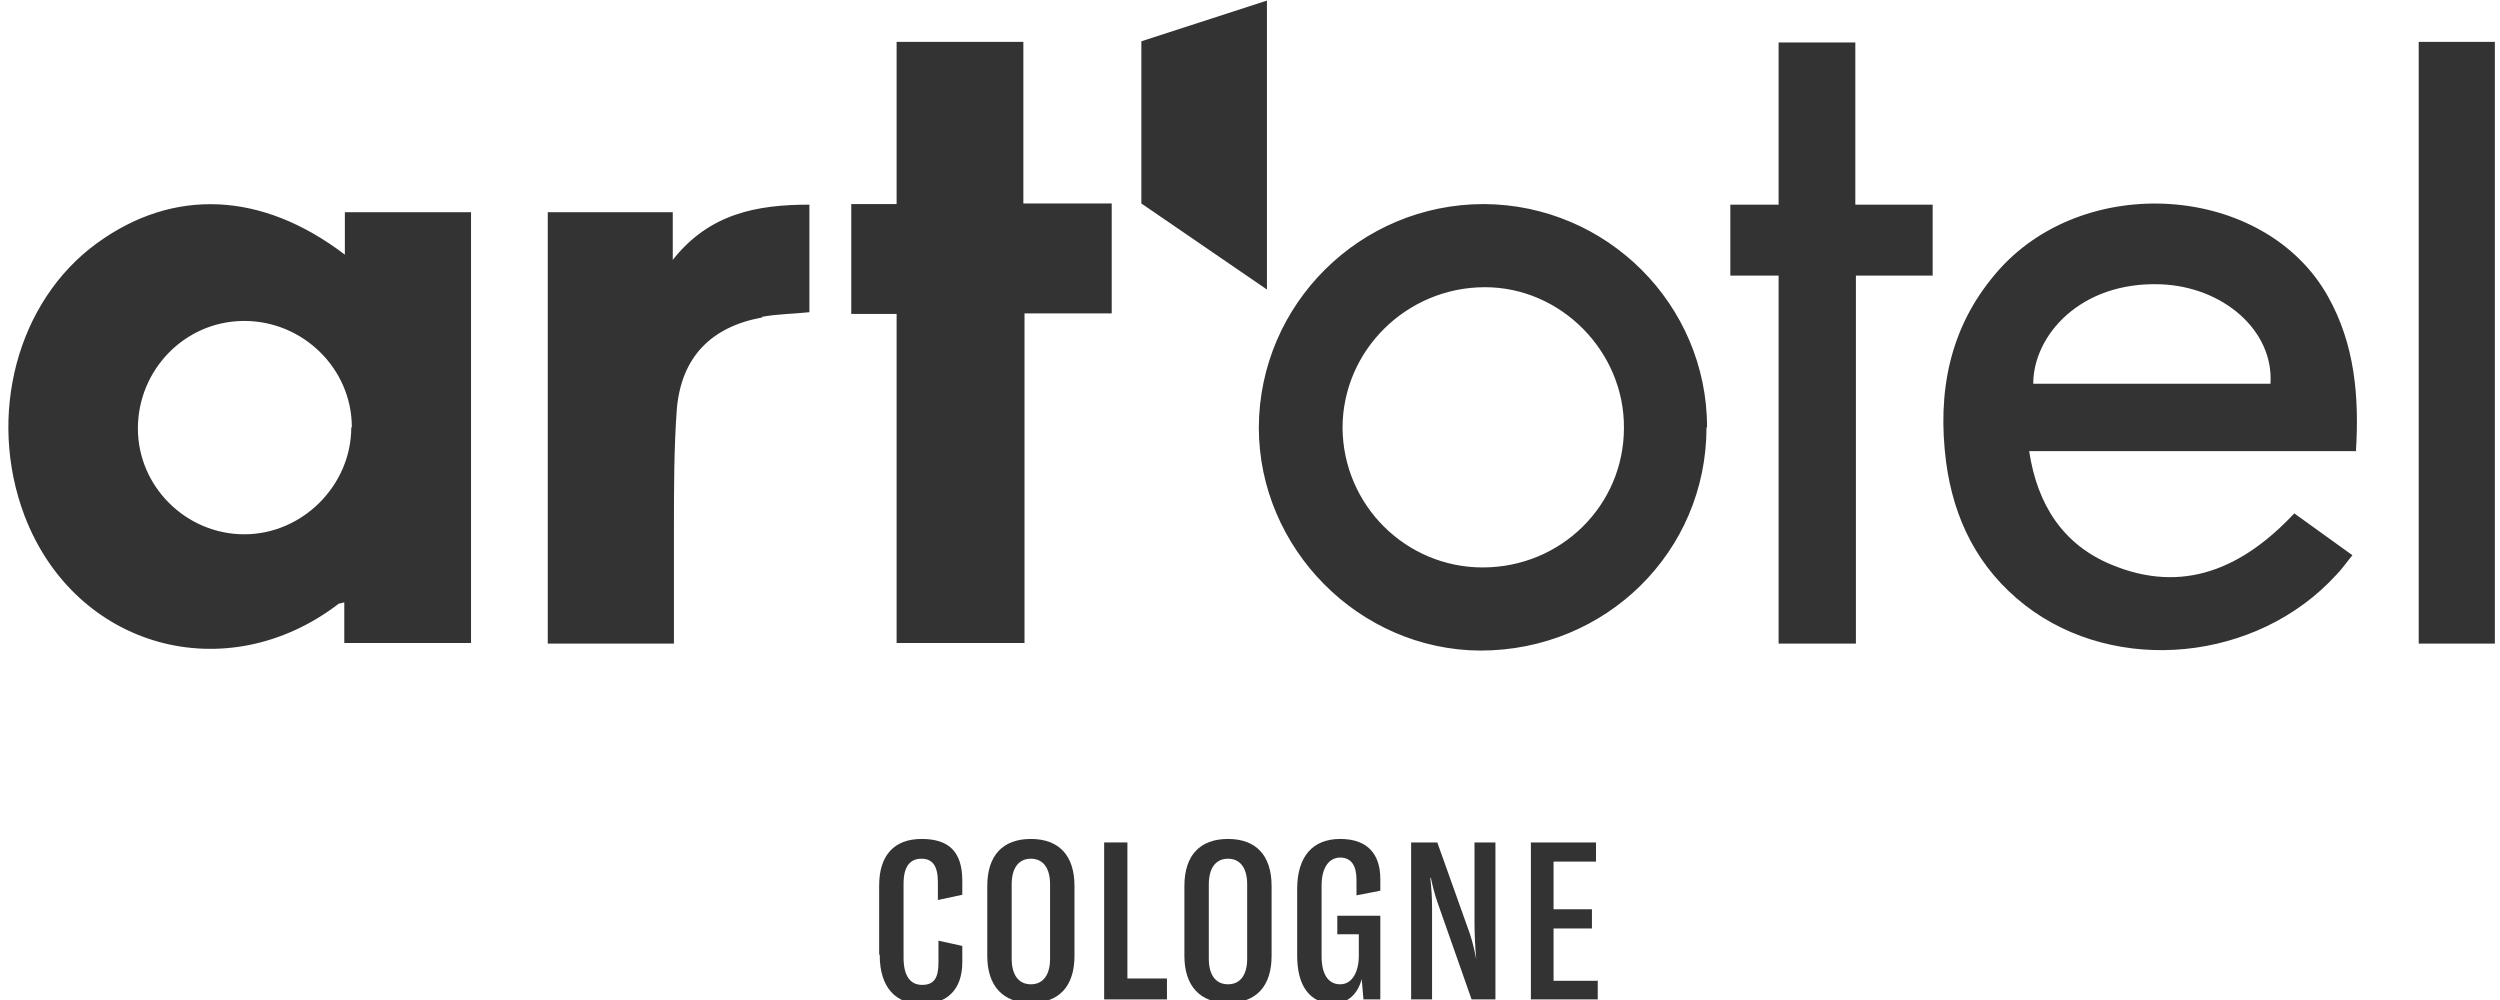
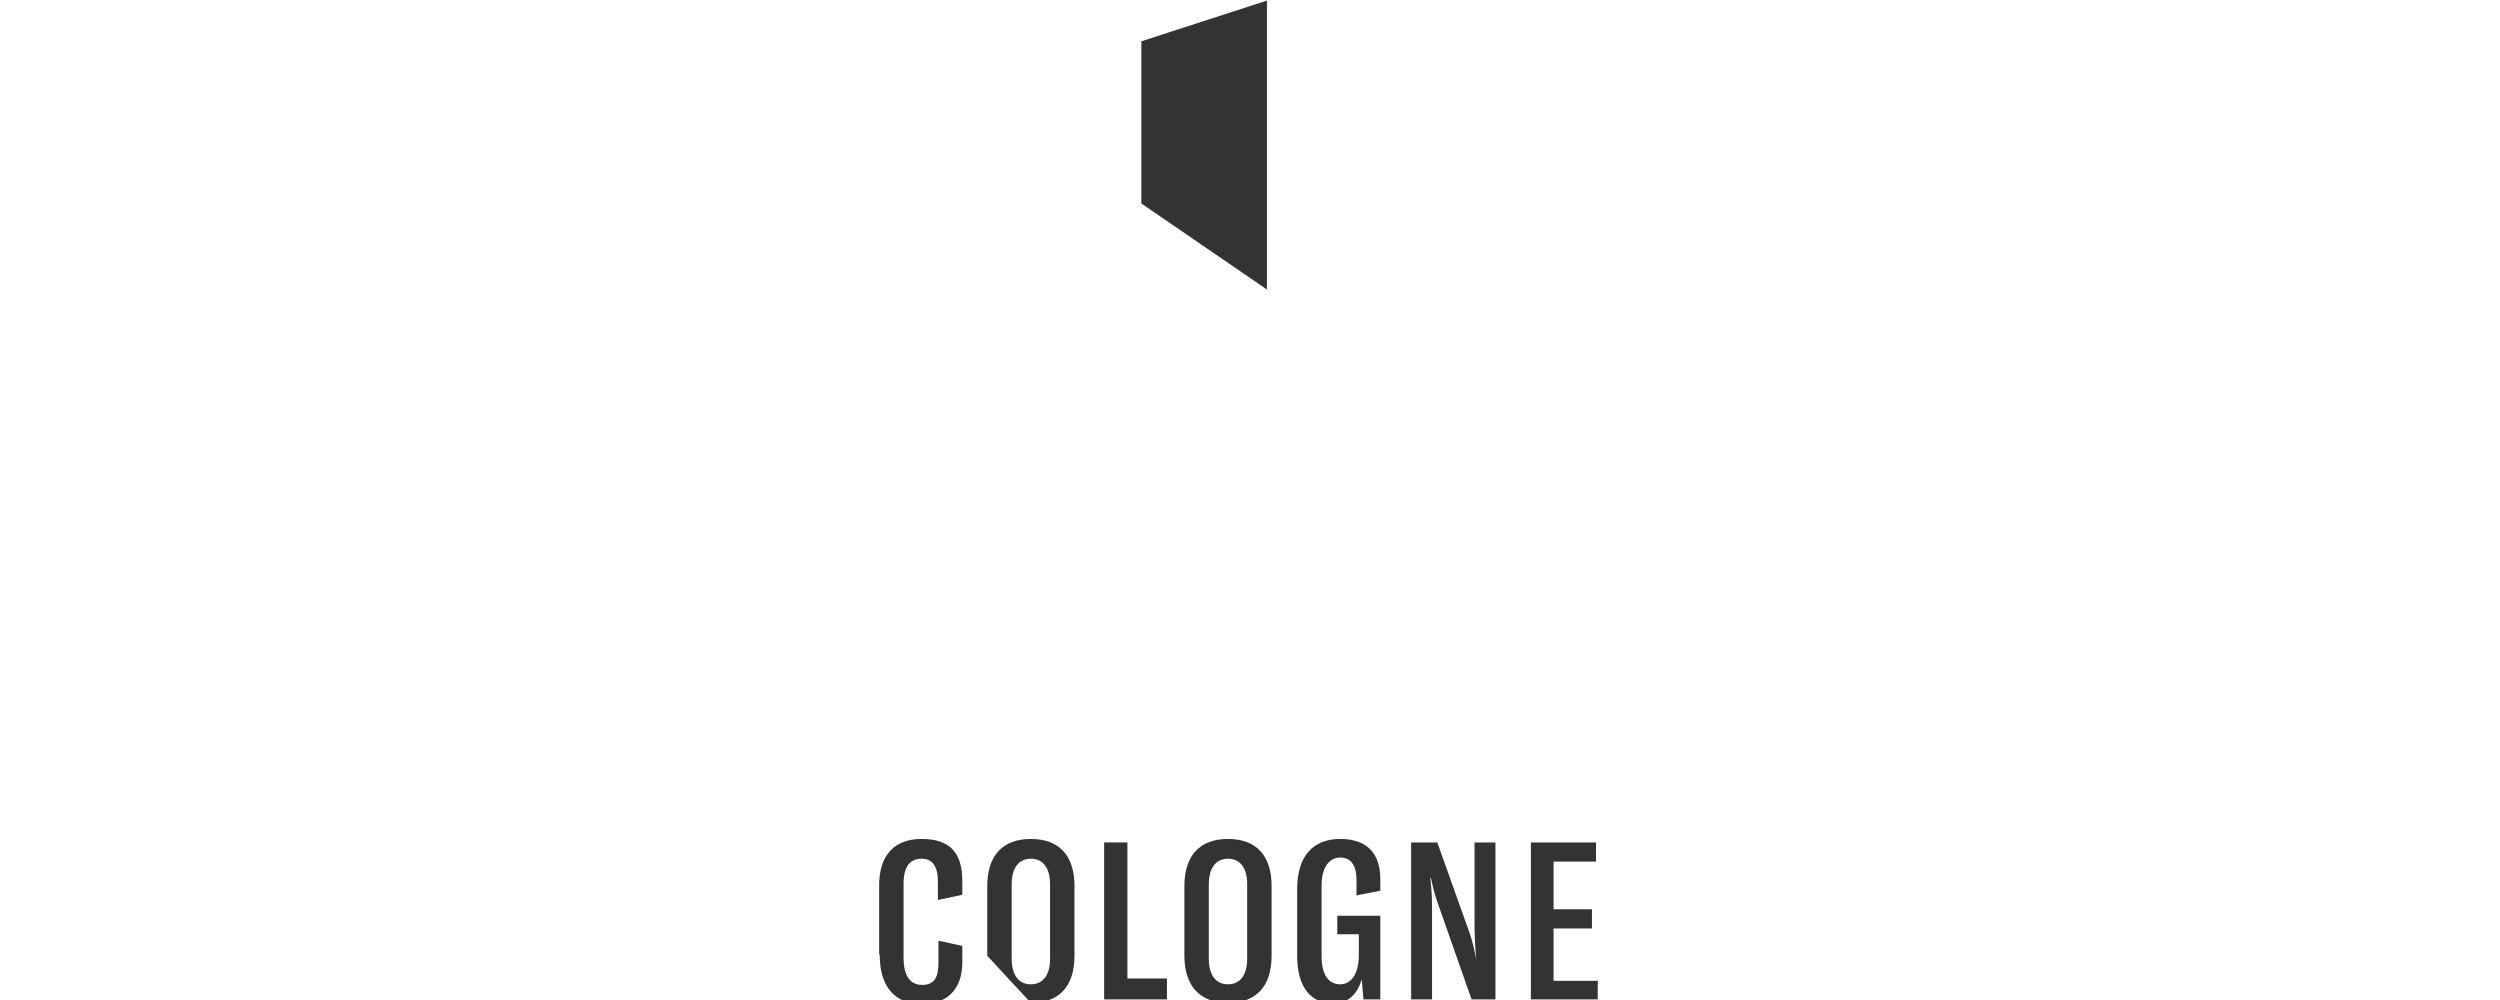
<svg xmlns="http://www.w3.org/2000/svg" width="160" height="64" viewBox="0 0 160 64" fill="none">
  <g clip-path="url(#clip0_2596_7141)">
-     <path d="M159.671 2.679H154.797V41.191H159.671V2.679ZM150.778 28.912C151.002 25.377 150.704 22.028 148.992 18.977C144.937 11.721 133.253 10.94 127.709 17.526C124.732 21.023 123.988 25.154 124.546 29.544C125.03 33.228 126.592 36.391 129.606 38.735C135.411 43.237 144.453 42.344 149.513 36.8C149.885 36.428 150.183 35.981 150.555 35.535C149.253 34.605 148.025 33.712 146.834 32.856C143.56 36.353 139.727 38.065 135.113 36.13C132.062 34.865 130.388 32.335 129.867 28.874H150.816L150.778 28.912ZM145.309 24.558H130.127C130.127 21.507 133.104 18.009 138.276 18.195C142.295 18.344 145.532 21.172 145.309 24.558ZM118.778 17.637H123.69V13.098H118.741V2.716H113.83V13.098H110.741V17.637H113.83V41.191H118.778V17.637ZM109.253 27.349C109.253 19.498 102.853 13.098 94.965 13.06C87.039 13.06 80.602 19.46 80.564 27.349C80.564 35.126 87.002 41.6 94.741 41.637C102.778 41.637 109.216 35.312 109.216 27.349M103.932 27.386C103.932 32.335 99.913 36.316 94.89 36.316C89.978 36.316 85.96 32.335 85.923 27.386C85.923 22.437 90.016 18.381 95.039 18.381C99.913 18.381 103.969 22.512 103.932 27.386ZM65.569 20.056H71.15V13.023H65.495V2.679H57.383V13.06H54.481V20.093H57.383V41.154H65.569V20.056ZM48.751 20.279C49.755 20.093 50.76 20.093 51.802 19.981V13.098C48.453 13.098 45.402 13.656 43.057 16.633V13.581H35.057V41.191H43.132C43.132 38.698 43.132 36.279 43.132 33.86C43.132 31.293 43.132 28.688 43.318 26.158C43.616 22.846 45.513 20.912 48.788 20.316M22.034 41.154H30.146V13.581H22.071V16.298C16.75 12.242 11.095 12.019 6.22 15.553C1.085 19.274 -0.849 26.605 1.569 33.005C4.806 41.488 14.481 44.167 21.699 38.623C21.736 38.623 21.811 38.623 22.034 38.549V41.154ZM22.481 27.349C22.481 31.07 19.355 34.195 15.634 34.195C11.913 34.195 8.825 31.144 8.825 27.423C8.825 23.665 11.839 20.54 15.634 20.54C19.392 20.54 22.518 23.591 22.518 27.349" fill="#333333" />
    <path d="M81.084 0.037L73.047 2.642V13.023L81.084 18.53V0.037Z" fill="#333333" />
    <path d="M56.266 61.06V56.67C56.266 54.735 57.233 53.693 58.982 53.693C60.731 53.693 61.587 54.512 61.587 56.372V57.265L60.024 57.6V56.447C60.024 55.442 59.689 54.958 58.982 54.958C58.275 54.958 57.828 55.405 57.828 56.558V61.284C57.828 62.437 58.238 63.033 59.019 63.033C59.8 63.033 60.061 62.549 60.061 61.619V60.205L61.587 60.539V61.581C61.587 63.33 60.619 64.26 58.982 64.26C57.345 64.26 56.303 63.219 56.303 61.135L56.266 61.06Z" fill="#333333" />
-     <path d="M63.185 61.172V56.707C63.185 54.735 64.19 53.693 65.976 53.693C67.762 53.693 68.767 54.735 68.767 56.707V61.172C68.767 63.144 67.762 64.186 65.976 64.186C64.19 64.186 63.185 63.107 63.185 61.172ZM65.976 62.995C66.758 62.995 67.204 62.4 67.204 61.358V56.595C67.204 55.553 66.758 54.958 65.976 54.958C65.195 54.958 64.748 55.553 64.748 56.595V61.358C64.748 62.4 65.195 62.995 65.976 62.995Z" fill="#333333" />
+     <path d="M63.185 61.172V56.707C63.185 54.735 64.19 53.693 65.976 53.693C67.762 53.693 68.767 54.735 68.767 56.707V61.172C68.767 63.144 67.762 64.186 65.976 64.186ZM65.976 62.995C66.758 62.995 67.204 62.4 67.204 61.358V56.595C67.204 55.553 66.758 54.958 65.976 54.958C65.195 54.958 64.748 55.553 64.748 56.595V61.358C64.748 62.4 65.195 62.995 65.976 62.995Z" fill="#333333" />
    <path d="M70.666 53.916H72.154V62.623H74.685V63.963H70.666V53.916Z" fill="#333333" />
    <path d="M75.801 61.172V56.707C75.801 54.735 76.805 53.693 78.591 53.693C80.377 53.693 81.382 54.735 81.382 56.707V61.172C81.382 63.144 80.377 64.186 78.591 64.186C76.805 64.186 75.801 63.107 75.801 61.172ZM78.591 62.995C79.373 62.995 79.819 62.4 79.819 61.358V56.595C79.819 55.553 79.373 54.958 78.591 54.958C77.81 54.958 77.364 55.553 77.364 56.595V61.358C77.364 62.4 77.81 62.995 78.591 62.995Z" fill="#333333" />
    <path d="M83.019 61.172V56.893C83.019 54.846 83.987 53.693 85.773 53.693C87.559 53.693 88.341 54.698 88.341 56.261V57.005L86.815 57.302V56.298C86.815 55.405 86.48 54.884 85.773 54.884C85.066 54.884 84.582 55.516 84.582 56.67V61.209C84.582 62.326 84.992 62.995 85.773 62.995C86.554 62.995 86.964 62.177 86.964 61.172V59.795H85.587V58.605H88.341V63.963H87.261L87.15 62.66C86.889 63.628 86.257 64.223 85.326 64.223C83.838 64.223 83.019 63.107 83.019 61.172Z" fill="#333333" />
    <path d="M90.35 53.916H91.987L94.071 59.758C94.257 60.316 94.368 60.837 94.48 61.395C94.406 60.577 94.368 59.795 94.368 58.977V53.916H95.708V63.963H94.182L92.024 57.823C91.801 57.191 91.689 56.707 91.578 56.186H91.54C91.615 56.856 91.652 57.451 91.652 58.121V63.963H90.312V53.916H90.35Z" fill="#333333" />
    <path d="M102.256 62.735V63.963H97.977V53.916H102.144V55.144H99.428V58.195H101.884V59.423H99.428V62.772H102.218L102.256 62.735Z" fill="#333333" />
  </g>
  <defs>
    <clipPath id="clip0_2596_7141">
      <rect width="159.256" height="64" fill="white" transform="translate(0.488)" />
    </clipPath>
  </defs>
</svg>